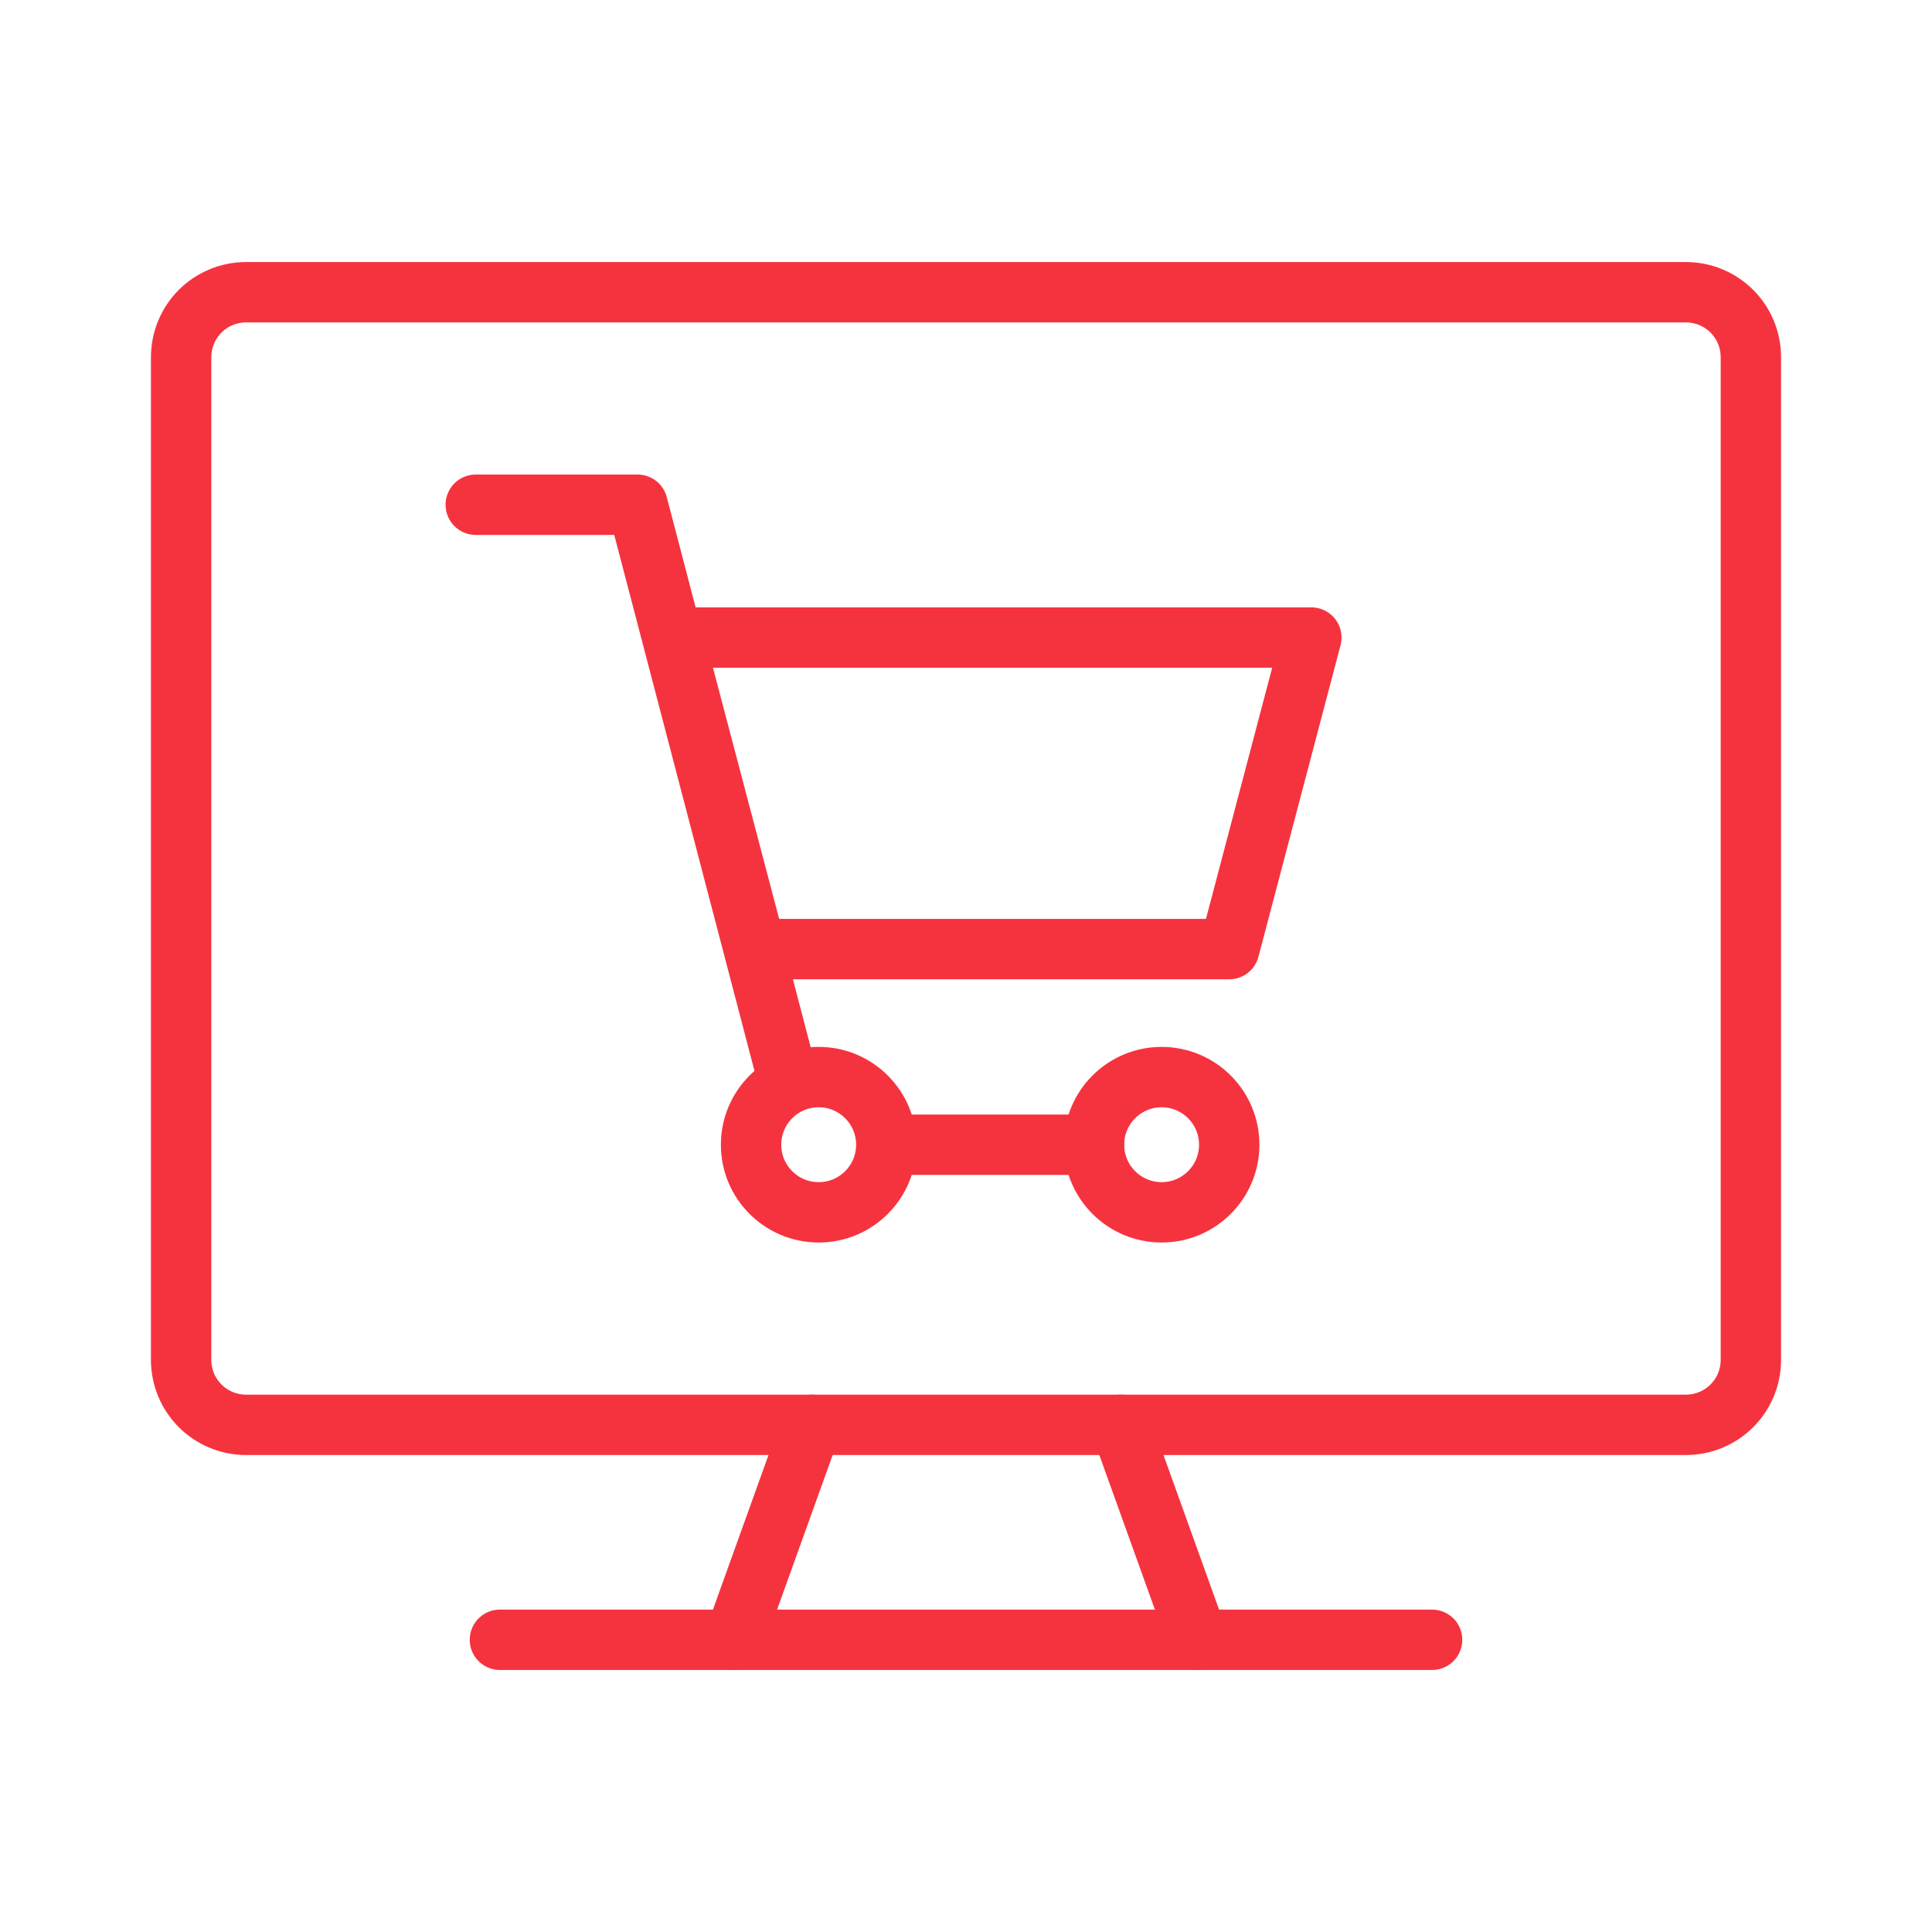
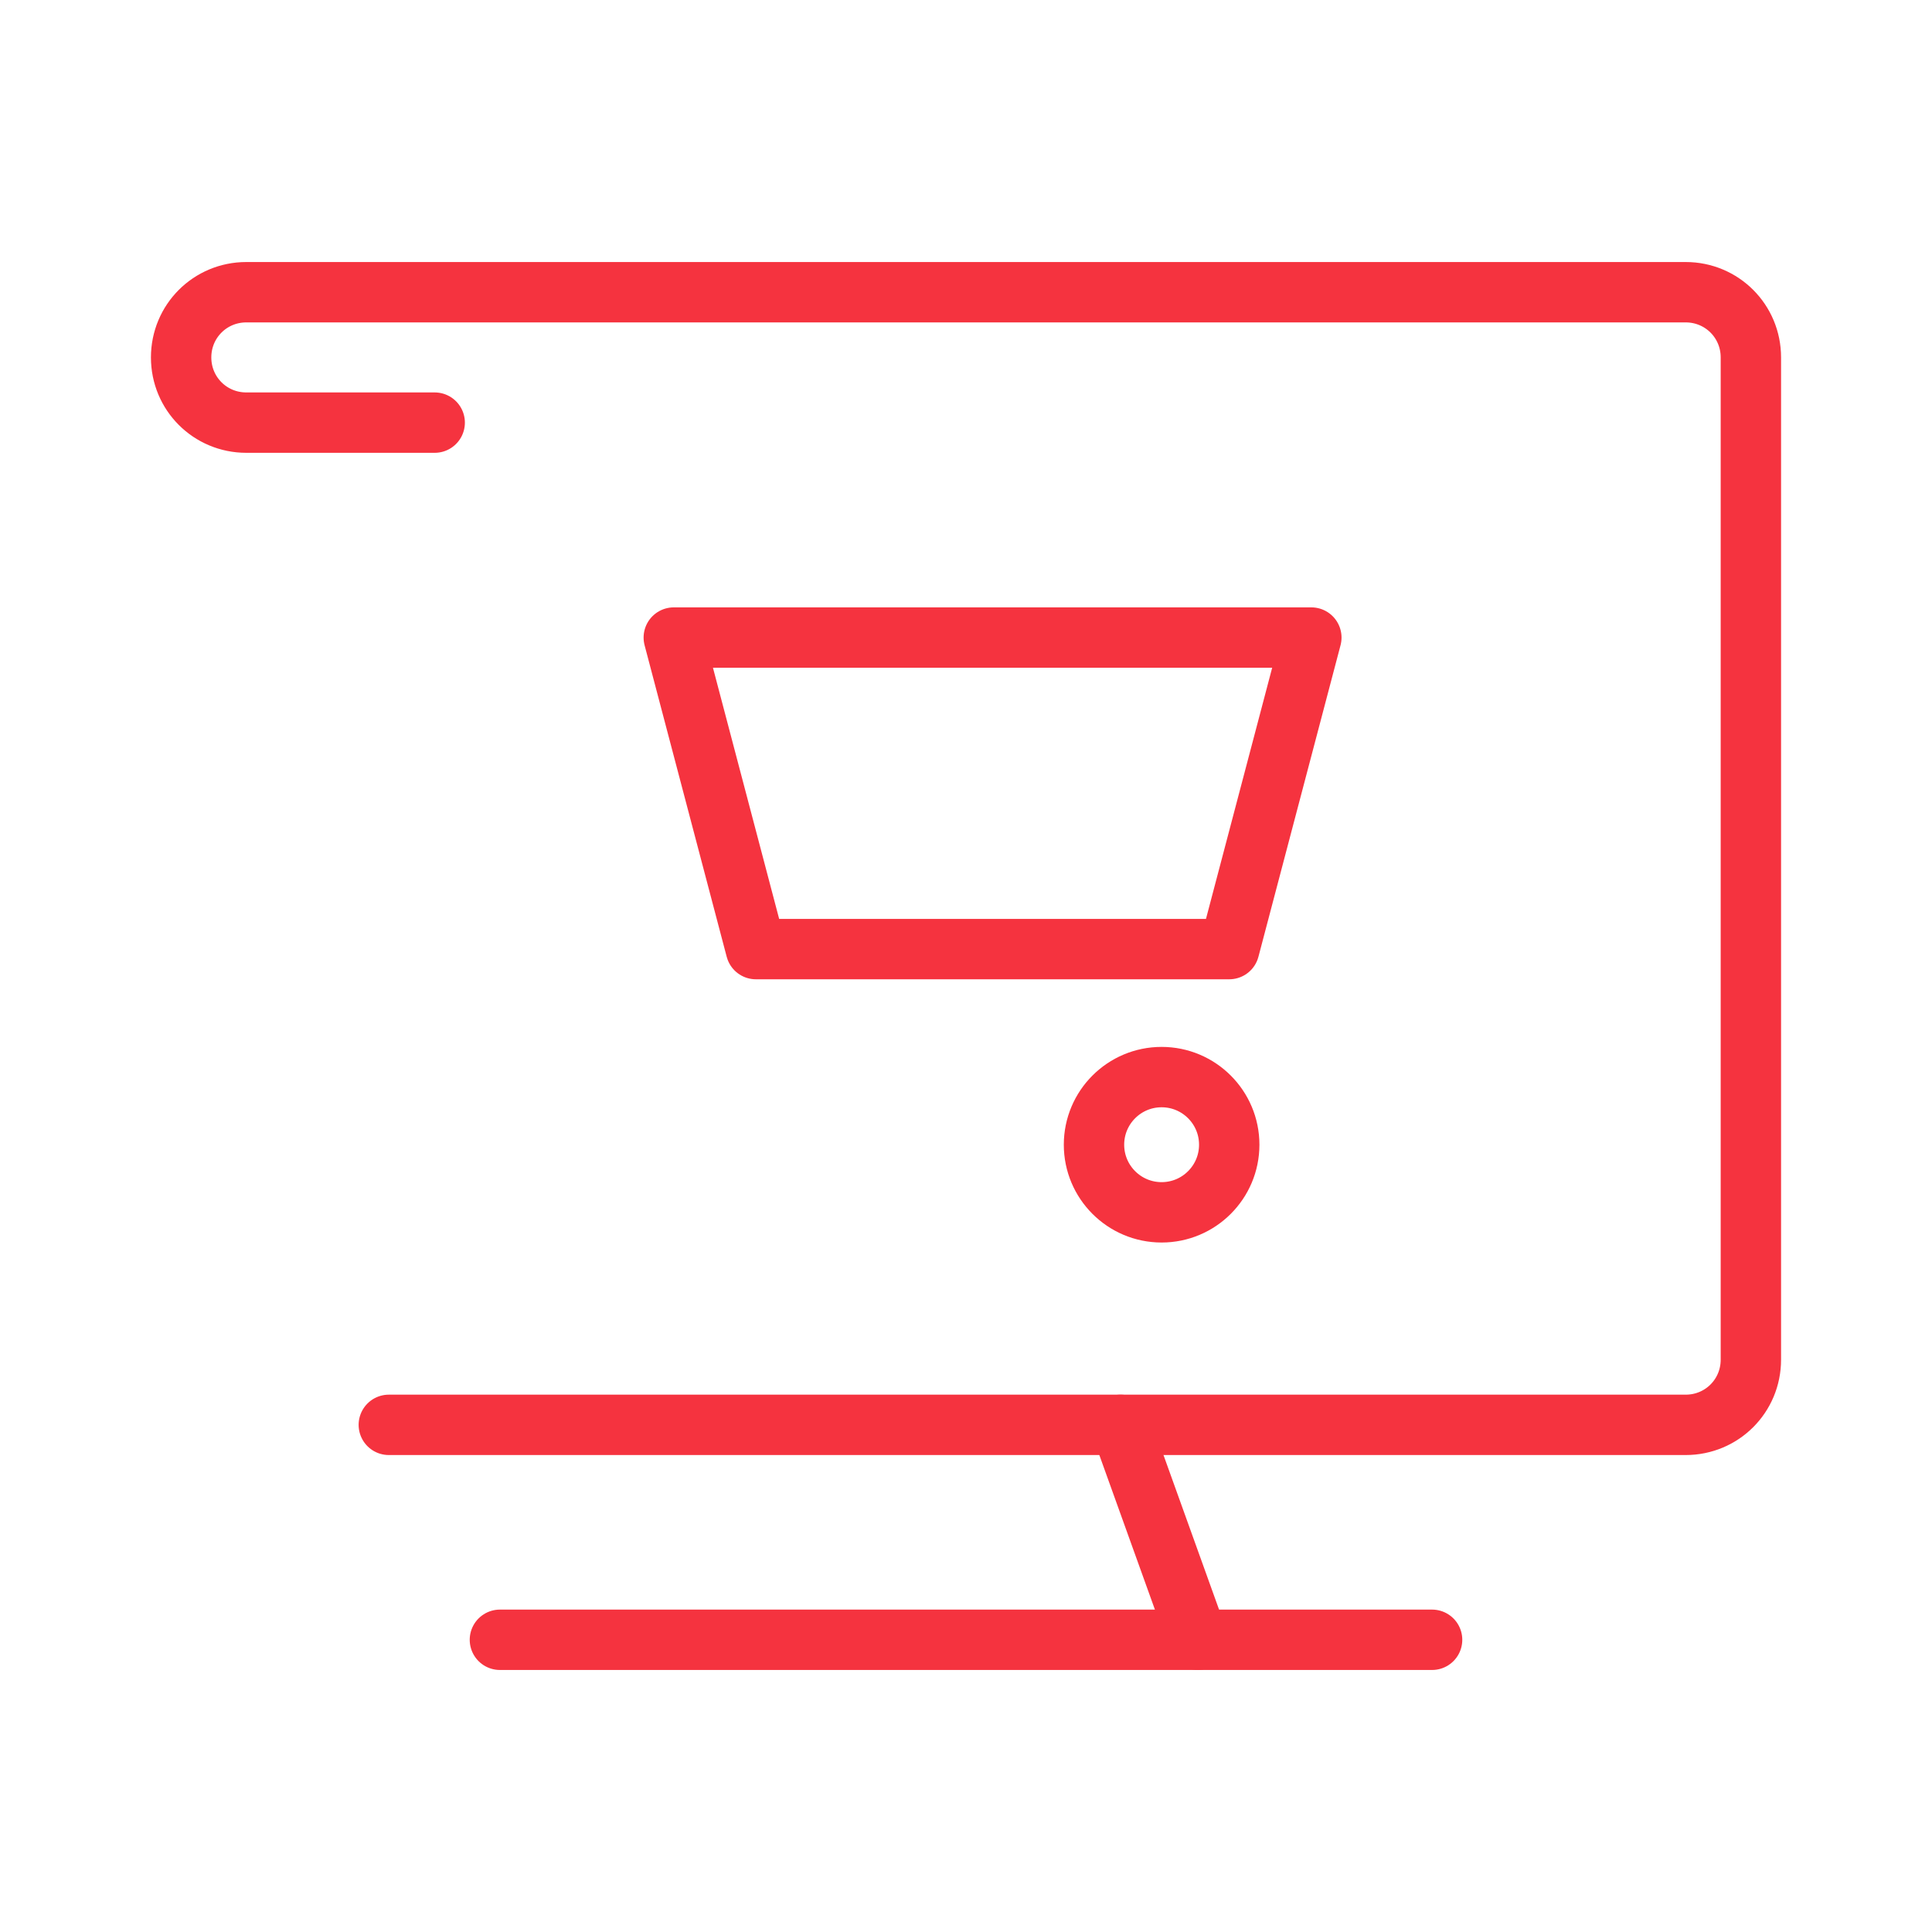
<svg xmlns="http://www.w3.org/2000/svg" version="1.1" id="Layer_1" x="0px" y="0px" viewBox="0 0 80 80" style="enable-background:new 0 0 80 80;" xml:space="preserve">
  <style type="text/css">
	.st0{fill:none;stroke:#F5333F;stroke-width:2.5;stroke-linecap:round;stroke-linejoin:round;stroke-miterlimit:10;}
	.st1{fill:#F5333F;}
	.st2{fill:none;stroke:#F5333F;stroke-width:2.5;stroke-linejoin:round;stroke-miterlimit:10;}
	
		.st3{clip-path:url(#SVGID_00000026131495084653624290000000690832819080468866_);fill:none;stroke:#F5333F;stroke-width:2.5;stroke-linecap:round;stroke-linejoin:round;stroke-miterlimit:10;}
	.st4{display:none;}
	.st5{display:inline;fill:none;stroke:#F5333F;stroke-width:2.5;stroke-linecap:round;stroke-linejoin:round;stroke-miterlimit:10;}
	.st6{display:inline;}
	
		.st7{clip-path:url(#SVGID_00000026884703163374175990000016608897897254685359_);fill:none;stroke:#F5333F;stroke-width:2.5;stroke-linecap:round;stroke-linejoin:round;stroke-miterlimit:10;}
	.st8{fill:none;stroke:#F5333F;stroke-width:2.5;stroke-miterlimit:10;}
	
		.st9{clip-path:url(#SVGID_00000067916817567383647580000011647927406598102154_);fill:none;stroke:#F5333F;stroke-width:2.5;stroke-linecap:round;stroke-linejoin:round;stroke-miterlimit:10;}
	.st10{fill:none;stroke:#F5333F;stroke-width:2.5;stroke-linecap:round;stroke-linejoin:round;}
	.st11{fill:none;}
	.st12{fill:none;stroke:#EF3A43;stroke-width:2.5;stroke-linecap:round;stroke-linejoin:round;stroke-miterlimit:10;}
	.st13{fill:none;stroke:#EF3A43;stroke-width:2.5;stroke-linecap:round;stroke-linejoin:round;}
	.st14{fill:none;stroke:#EF3942;stroke-width:2.5;stroke-miterlimit:10;}
	.st15{fill:#EF3A43;}
	.st16{display:inline;fill:none;stroke:#F5333F;stroke-width:2.5;stroke-linecap:round;stroke-linejoin:round;}
	
		.st17{clip-path:url(#SVGID_00000052074878615225836500000016503235020437356675_);fill:none;stroke:#F5333F;stroke-width:2.5;stroke-linecap:round;stroke-linejoin:round;}
	
		.st18{clip-path:url(#SVGID_00000049908795098594158320000014162058030213657521_);fill:none;stroke:#F5333F;stroke-width:2.5;stroke-linecap:round;stroke-linejoin:round;}
</style>
  <g>
-     <path class="st0" d="M16.1,59h47.9h-1.7h7.5c1.5,0,2.7-1.2,2.7-2.7V14.8c0-1.5-1.2-2.7-2.7-2.7H10.2c-1.5,0-2.7,1.2-2.7,2.7v41.5   c0,1.5,1.2,2.7,2.7,2.7h7.8" />
+     <path class="st0" d="M16.1,59h47.9h-1.7h7.5c1.5,0,2.7-1.2,2.7-2.7V14.8c0-1.5-1.2-2.7-2.7-2.7H10.2c-1.5,0-2.7,1.2-2.7,2.7c0,1.5,1.2,2.7,2.7,2.7h7.8" />
    <g>
-       <line class="st0" x1="37" y1="47.4" x2="45.3" y2="47.4" />
-       <polyline class="st0" points="19.7,20.9 26.4,20.9 32.6,44.6   " />
      <polygon class="st0" points="54.3,26.4 50.9,39.3 31.3,39.3 27.9,26.4   " />
      <circle class="st0" cx="48.1" cy="47.4" r="2.8" />
-       <circle class="st0" cx="33.9" cy="47.4" r="2.8" />
    </g>
    <line class="st0" x1="20.7" y1="67.9" x2="59.3" y2="67.9" />
    <g>
-       <line class="st0" x1="33.6" y1="59" x2="30.4" y2="67.9" />
      <line class="st0" x1="46.4" y1="59" x2="49.6" y2="67.9" />
    </g>
  </g>
</svg>